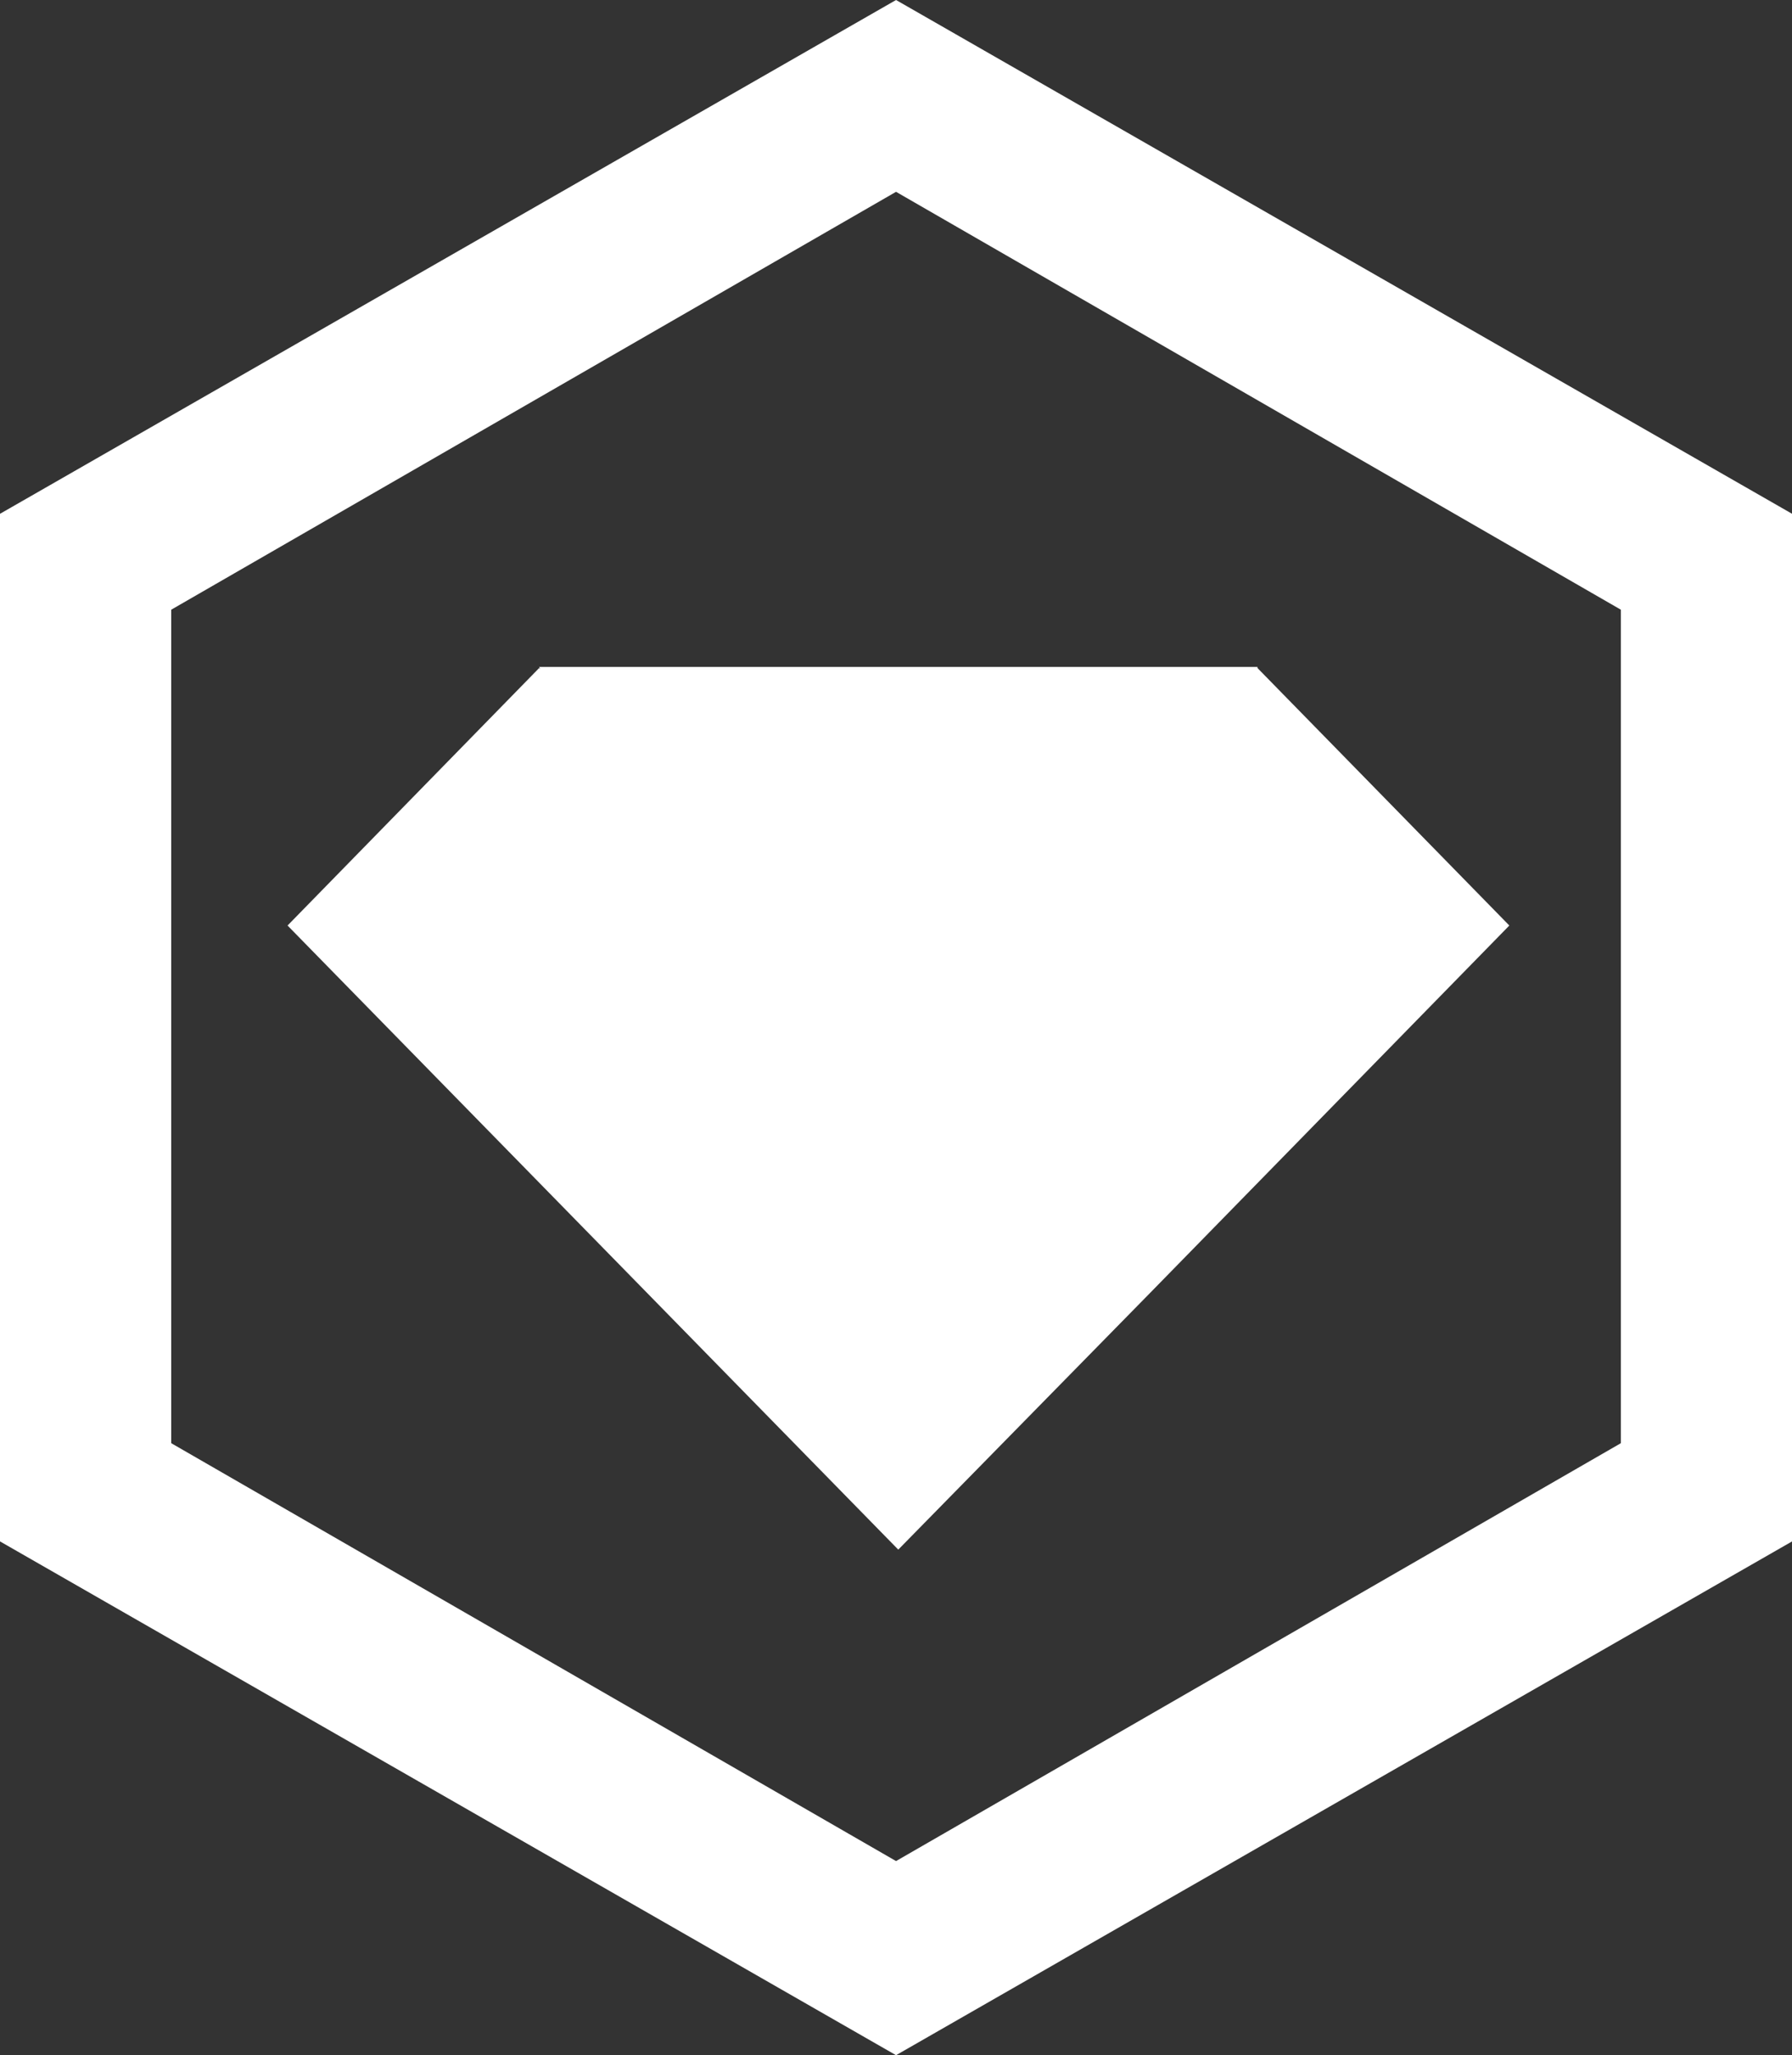
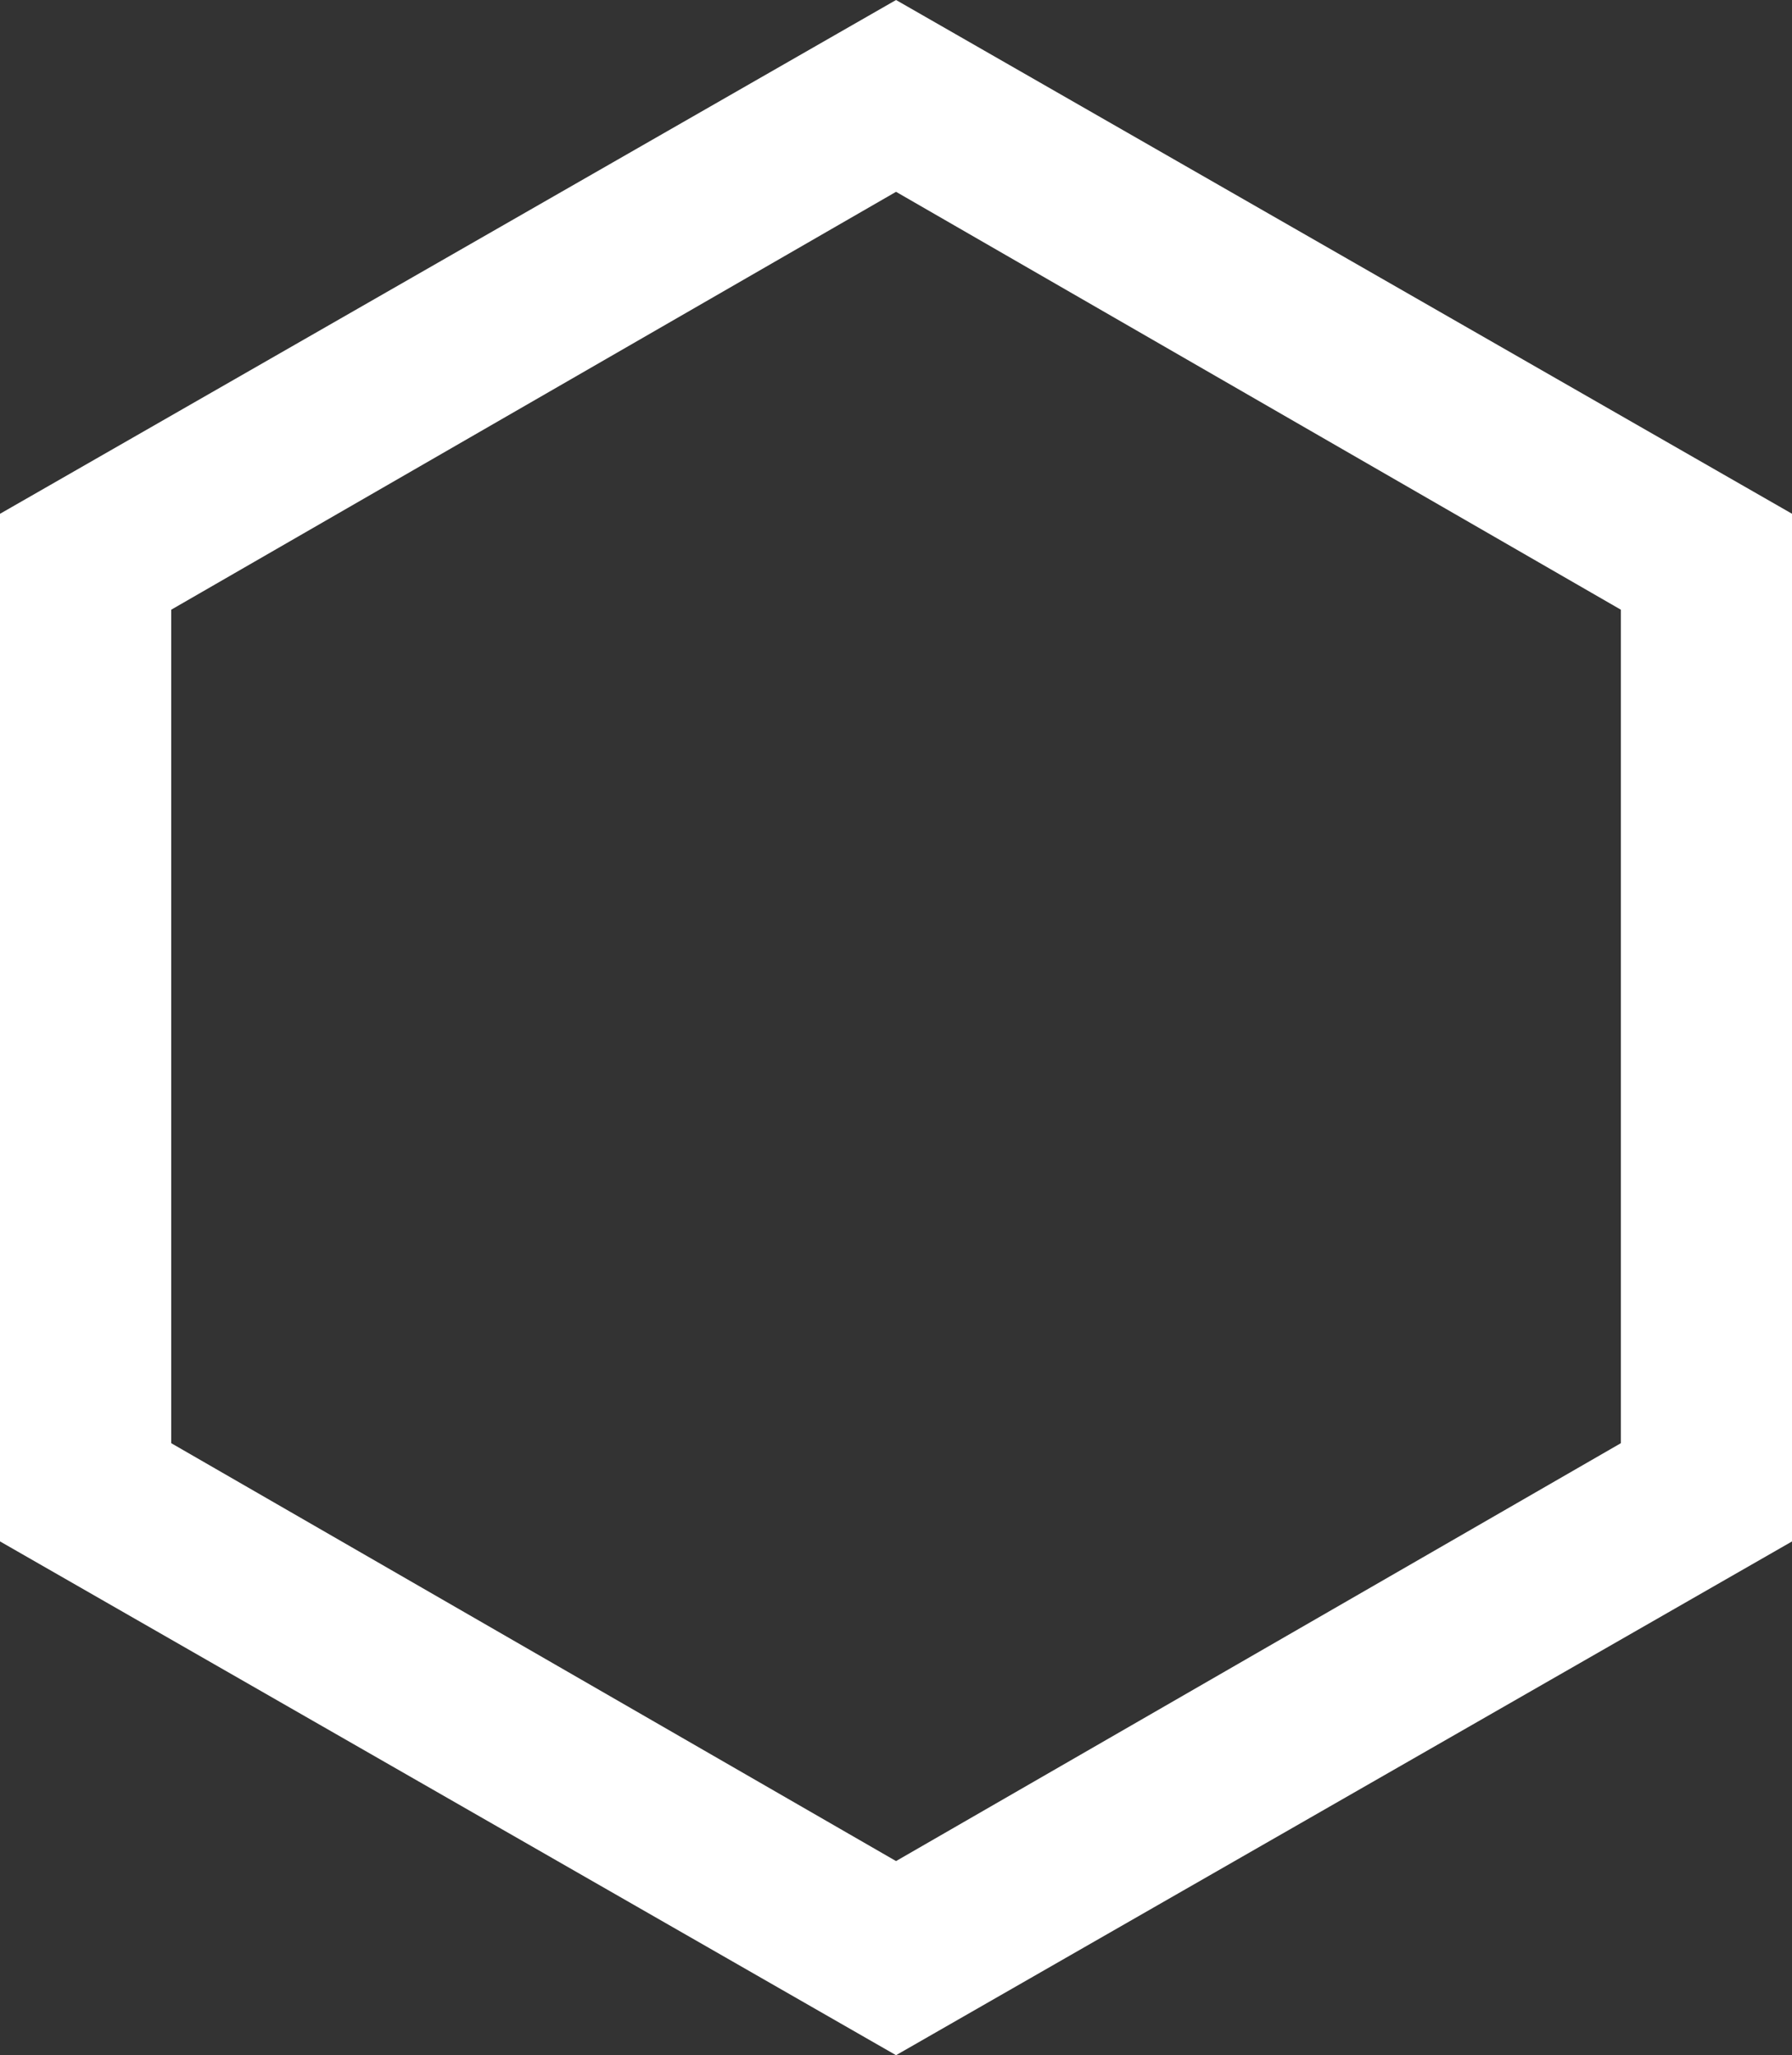
<svg xmlns="http://www.w3.org/2000/svg" id="ruby" width="20.933" height="24" viewBox="0 0 20.933 24">
  <rect x="0" y="0" width="20.933" height="24" fill="#333333" stroke="none" />
-   <path id="Path_4385" data-name="Path 4385" d="M43.292,96.16l-.013-.014L40.34,99.153l7.134,7.288,2.938-2.994,4.2-4.294L51.67,96.146v-.013H43.279Z" transform="translate(-36.981 -88.345)" fill="#fff" />
  <path id="Path_4386" data-name="Path 4386" d="M2,16.853V7.12l8.467-4.88,8.467,4.88v9.733l-8.467,4.88ZM10.467,0,0,6V18l10.467,6,10.467-6V6Z" fill="#fff" />
</svg>